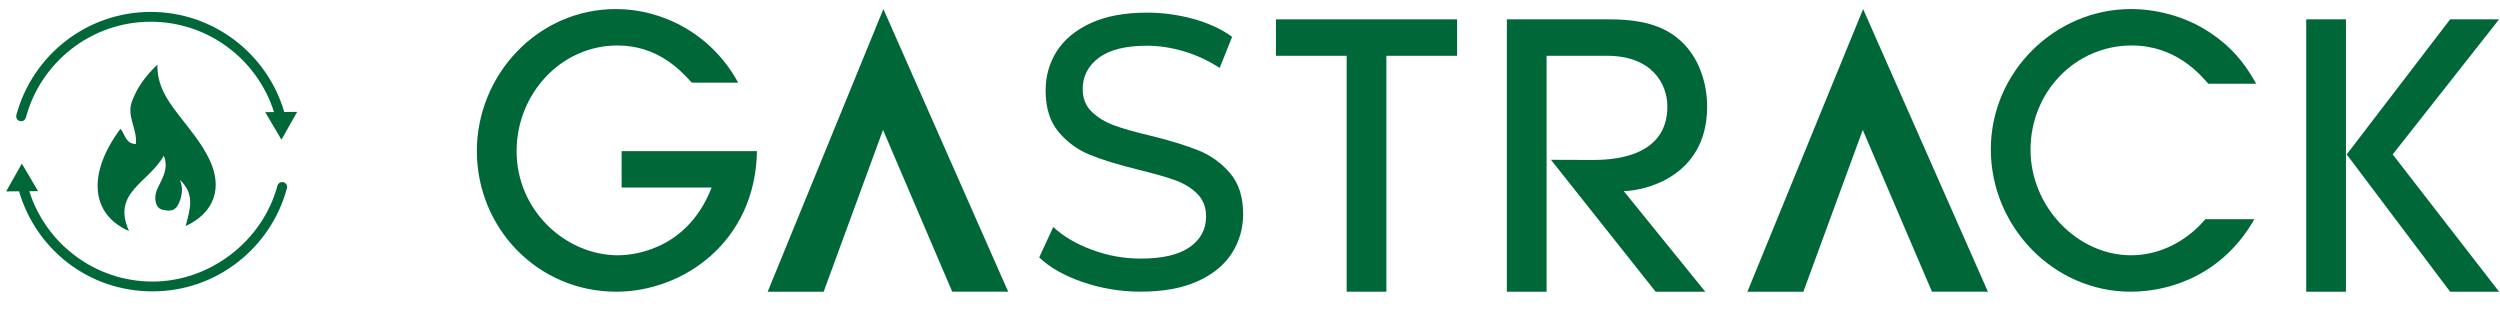
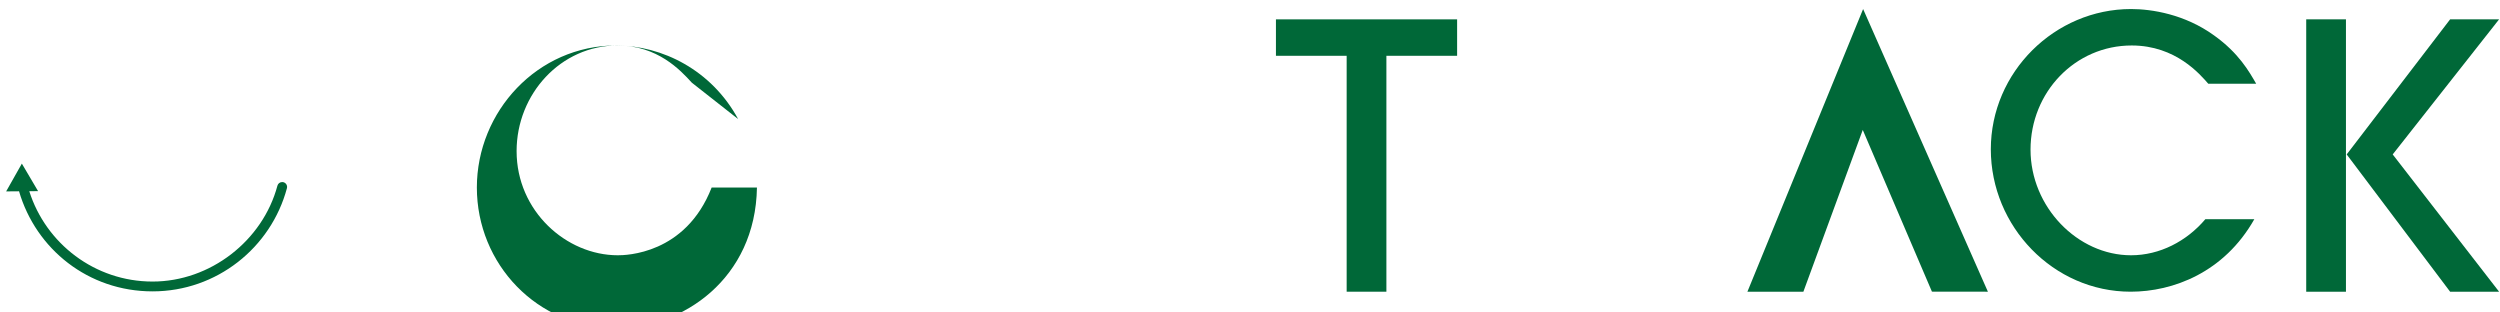
<svg xmlns="http://www.w3.org/2000/svg" xmlns:ns1="http://sodipodi.sourceforge.net/DTD/sodipodi-0.dtd" xmlns:ns2="http://www.inkscape.org/namespaces/inkscape" id="Layer_1" data-name="Layer 1" viewBox="0 0 1049 131" version="1.1" ns1:docname="Gastrack logo green.svg" width="1049" height="131" ns2:version="1.2.2 (b0a8486541, 2022-12-01)">
  <ns1:namedview id="namedview5391" pagecolor="#ffffff" bordercolor="#000000" borderopacity="0.25" ns2:showpageshadow="2" ns2:pageopacity="0.0" ns2:pagecheckerboard="0" ns2:deskcolor="#d1d1d1" showgrid="false" showguides="true" ns2:zoom="0.47816806" ns2:cx="530.14834" ns2:cy="75.287338" ns2:window-width="1366" ns2:window-height="697" ns2:window-x="0" ns2:window-y="29" ns2:window-maximized="1" ns2:current-layer="Layer_1" />
  <defs id="defs5362">
    <style id="style5360">
      .cls-1 {
        fill-rule: evenodd;
      }

      .cls-1, .cls-2 {
        fill: #006838;
      }
    </style>
  </defs>
  <g id="g5380" transform="matrix(1.477,0,0,1.477,181.245,-403.99)">
-     <path class="cls-2" d="m 73.82,297 c -3.24,-3.56 -9.72,-10.56 -21.12,-10.56 -16.1,0 -28.65,13.8 -28.65,30.01 0,17.04 14.12,29.59 28.75,29.59 2.2,0 19.24,-0.21 26.66,-19.24 H 53.88 v -10.35 h 38.45 c -0.42,25.93 -21.12,39.94 -39.94,39.94 -22.58,0 -39.63,-18.3 -39.63,-39.94 0,-21.64 17.25,-40.36 39.52,-40.36 13.17,0 27.18,7.01 34.71,20.91 z" id="path5364" />
-     <path class="cls-2" d="m 128.25,276.09 -32.87,80.3 h 15.9 l 16.87,-45.96 19.65,45.94 15.9,0.02 z" id="path5366" />
+     <path class="cls-2" d="m 73.82,297 c -3.24,-3.56 -9.72,-10.56 -21.12,-10.56 -16.1,0 -28.65,13.8 -28.65,30.01 0,17.04 14.12,29.59 28.75,29.59 2.2,0 19.24,-0.21 26.66,-19.24 H 53.88 h 38.45 c -0.42,25.93 -21.12,39.94 -39.94,39.94 -22.58,0 -39.63,-18.3 -39.63,-39.94 0,-21.64 17.25,-40.36 39.52,-40.36 13.17,0 27.18,7.01 34.71,20.91 z" id="path5364" />
    <path class="cls-2" d="m 406.58,276.09 -32.87,80.3 h 15.9 l 16.87,-45.96 19.65,45.94 15.9,0.02 z" id="path5368" />
    <path class="cls-2" d="m 259.86,356.39 v -67.02 h -20.09 v -10.35 h 51.47 v 10.35 h -20.09 v 67.02 z" id="path5370" />
-     <path class="cls-2" d="m 317.89,318.92 11.75,0.04 c 4.6,0 21.33,-0.21 21.33,-15.16 0,-6.48 -4.39,-14.43 -17.15,-14.43 h -17.16 v 67.02 h -11.29 v -77.37 h 29.19 c 10.87,0 16.52,2.61 20.6,6.48 4.91,4.7 7.11,11.82 7.11,18.3 0,20.49 -18.68,24 -23.7,24 l 23.17,28.59 H 347.63 L 317.9,318.92 v 0 z" id="path5372" />
    <path class="cls-2" d="m 504.64,297.31 c -2.3,-2.61 -9.2,-10.87 -21.75,-10.87 -16.1,0 -28.75,13.28 -28.75,29.59 0,16.31 13.38,30.01 28.55,30.01 8.16,0 15.79,-3.97 21.12,-10.25 h 13.91 c -8.57,15.16 -23.11,20.6 -35.13,20.6 -21.96,0 -39.73,-18.51 -39.73,-40.46 0,-21.95 18.19,-39.84 39.84,-39.84 5.85,0 15.27,1.46 23.63,7.53 7.01,5.02 9.93,10.25 11.92,13.7 h -13.59 z" id="path5374" />
    <path class="cls-2" d="m 573.34,356.39 -29.38,-39 h -0.21 v 39 h -11.29 v -77.37 h 11.29 v 38.37 h 0.21 l 29.38,-38.37 h 13.91 l -30.22,38.37 30.22,39 z" id="path5376" />
-     <path class="cls-2" d="m 184.94,353.68 c -5.27,-1.81 -9.41,-4.15 -12.42,-7.03 l 3.98,-8.64 c 2.87,2.66 6.54,4.82 11.02,6.48 4.48,1.66 9.08,2.49 13.81,2.49 6.23,0 10.89,-1.09 13.97,-3.27 3.08,-2.18 4.62,-5.07 4.62,-8.69 0,-2.66 -0.84,-4.82 -2.53,-6.48 -1.68,-1.66 -3.76,-2.93 -6.23,-3.82 -2.47,-0.89 -5.97,-1.88 -10.48,-2.99 -5.66,-1.4 -10.23,-2.8 -13.71,-4.21 -3.48,-1.4 -6.45,-3.56 -8.92,-6.48 -2.47,-2.92 -3.71,-6.85 -3.71,-11.79 0,-4.13 1.06,-7.86 3.17,-11.18 2.11,-3.32 5.32,-5.98 9.62,-7.97 4.3,-1.99 9.64,-2.99 16.02,-2.99 4.44,0 8.81,0.59 13.11,1.77 4.3,1.18 7.99,2.88 11.07,5.09 l -3.55,8.86 c -3.15,-2.07 -6.52,-3.64 -10.1,-4.71 -3.58,-1.07 -7.09,-1.61 -10.53,-1.61 -6.09,0 -10.66,1.15 -13.71,3.43 -3.05,2.29 -4.57,5.24 -4.57,8.86 0,2.66 0.86,4.82 2.58,6.48 1.72,1.66 3.85,2.95 6.4,3.88 2.54,0.92 6,1.9 10.37,2.93 5.66,1.4 10.21,2.81 13.65,4.21 3.44,1.4 6.4,3.54 8.87,6.42 2.47,2.88 3.71,6.75 3.71,11.63 0,4.06 -1.07,7.77 -3.22,11.13 -2.15,3.36 -5.41,6.02 -9.78,7.97 -4.37,1.96 -9.75,2.93 -16.12,2.93 -5.66,0 -11.13,-0.9 -16.39,-2.71 z" id="path5378" />
  </g>
  <g id="g5388" transform="matrix(0.596,0,0,0.596,-115.167,-20.995)">
-     <path class="cls-1" d="m 284.07,197.86 c -27.31,-11.87 -29.33,-40.74 -6.04,-71.95 3.3,3.63 3.43,10.47 10.82,10.72 1.32,-10.12 -6.6,-19.47 -2.77,-29.84 3.57,-9.61 9.06,-17.57 17.95,-26.06 -0.15,14.8 6.8,24.68 14.19,34.39 7.94,10.43 16.69,20.37 22.4,32.28 9.68,20.18 3.5,37.55 -16.66,47 3.14,-12.36 6.64,-22.24 -4.06,-32.62 2.31,6.44 1.45,9.03 0.45,13.44 -2.7,8.51 -6.33,9.18 -12.91,7.6 -5,-1.2 -5.9,-8.37 -3.92,-13.47 2.41,-6.27 9.26,-14.68 4.99,-24.46 -10.94,19.39 -36.73,25.8 -24.45,52.97 z" id="path5382" />
    <path class="cls-2" d="m 391.89,163.39 c 2.27,0 3.94,2.15 3.35,4.35 -11.18,41.78 -49.36,72.62 -94.61,72.62 -45.25,0 -82.1,-29.78 -93.99,-70.46 l -9.08,0.08 11.06,-19.57 11.42,19.38 -6.19,0.06 c 11.64,36.83 46.14,63.6 86.78,63.6 40.64,0 77.56,-28.69 87.93,-67.53 0.4,-1.5 1.78,-2.52 3.33,-2.52 v 0 z" id="path5384" />
-     <path class="cls-2" d="m 208.11,120.58 c -2.27,0 -3.94,-2.15 -3.35,-4.35 11.18,-41.78 49.36,-72.62 94.61,-72.62 44.47,0 82.1,29.78 93.99,70.46 l 9.08,-0.08 -11.06,19.57 -11.42,-19.38 6.19,-0.06 c -11.64,-36.83 -46.14,-63.6 -86.78,-63.6 -42.07,0 -77.56,28.69 -87.93,67.53 -0.4,1.5 -1.78,2.52 -3.33,2.52 v 0 z" id="path5386" />
  </g>
</svg>